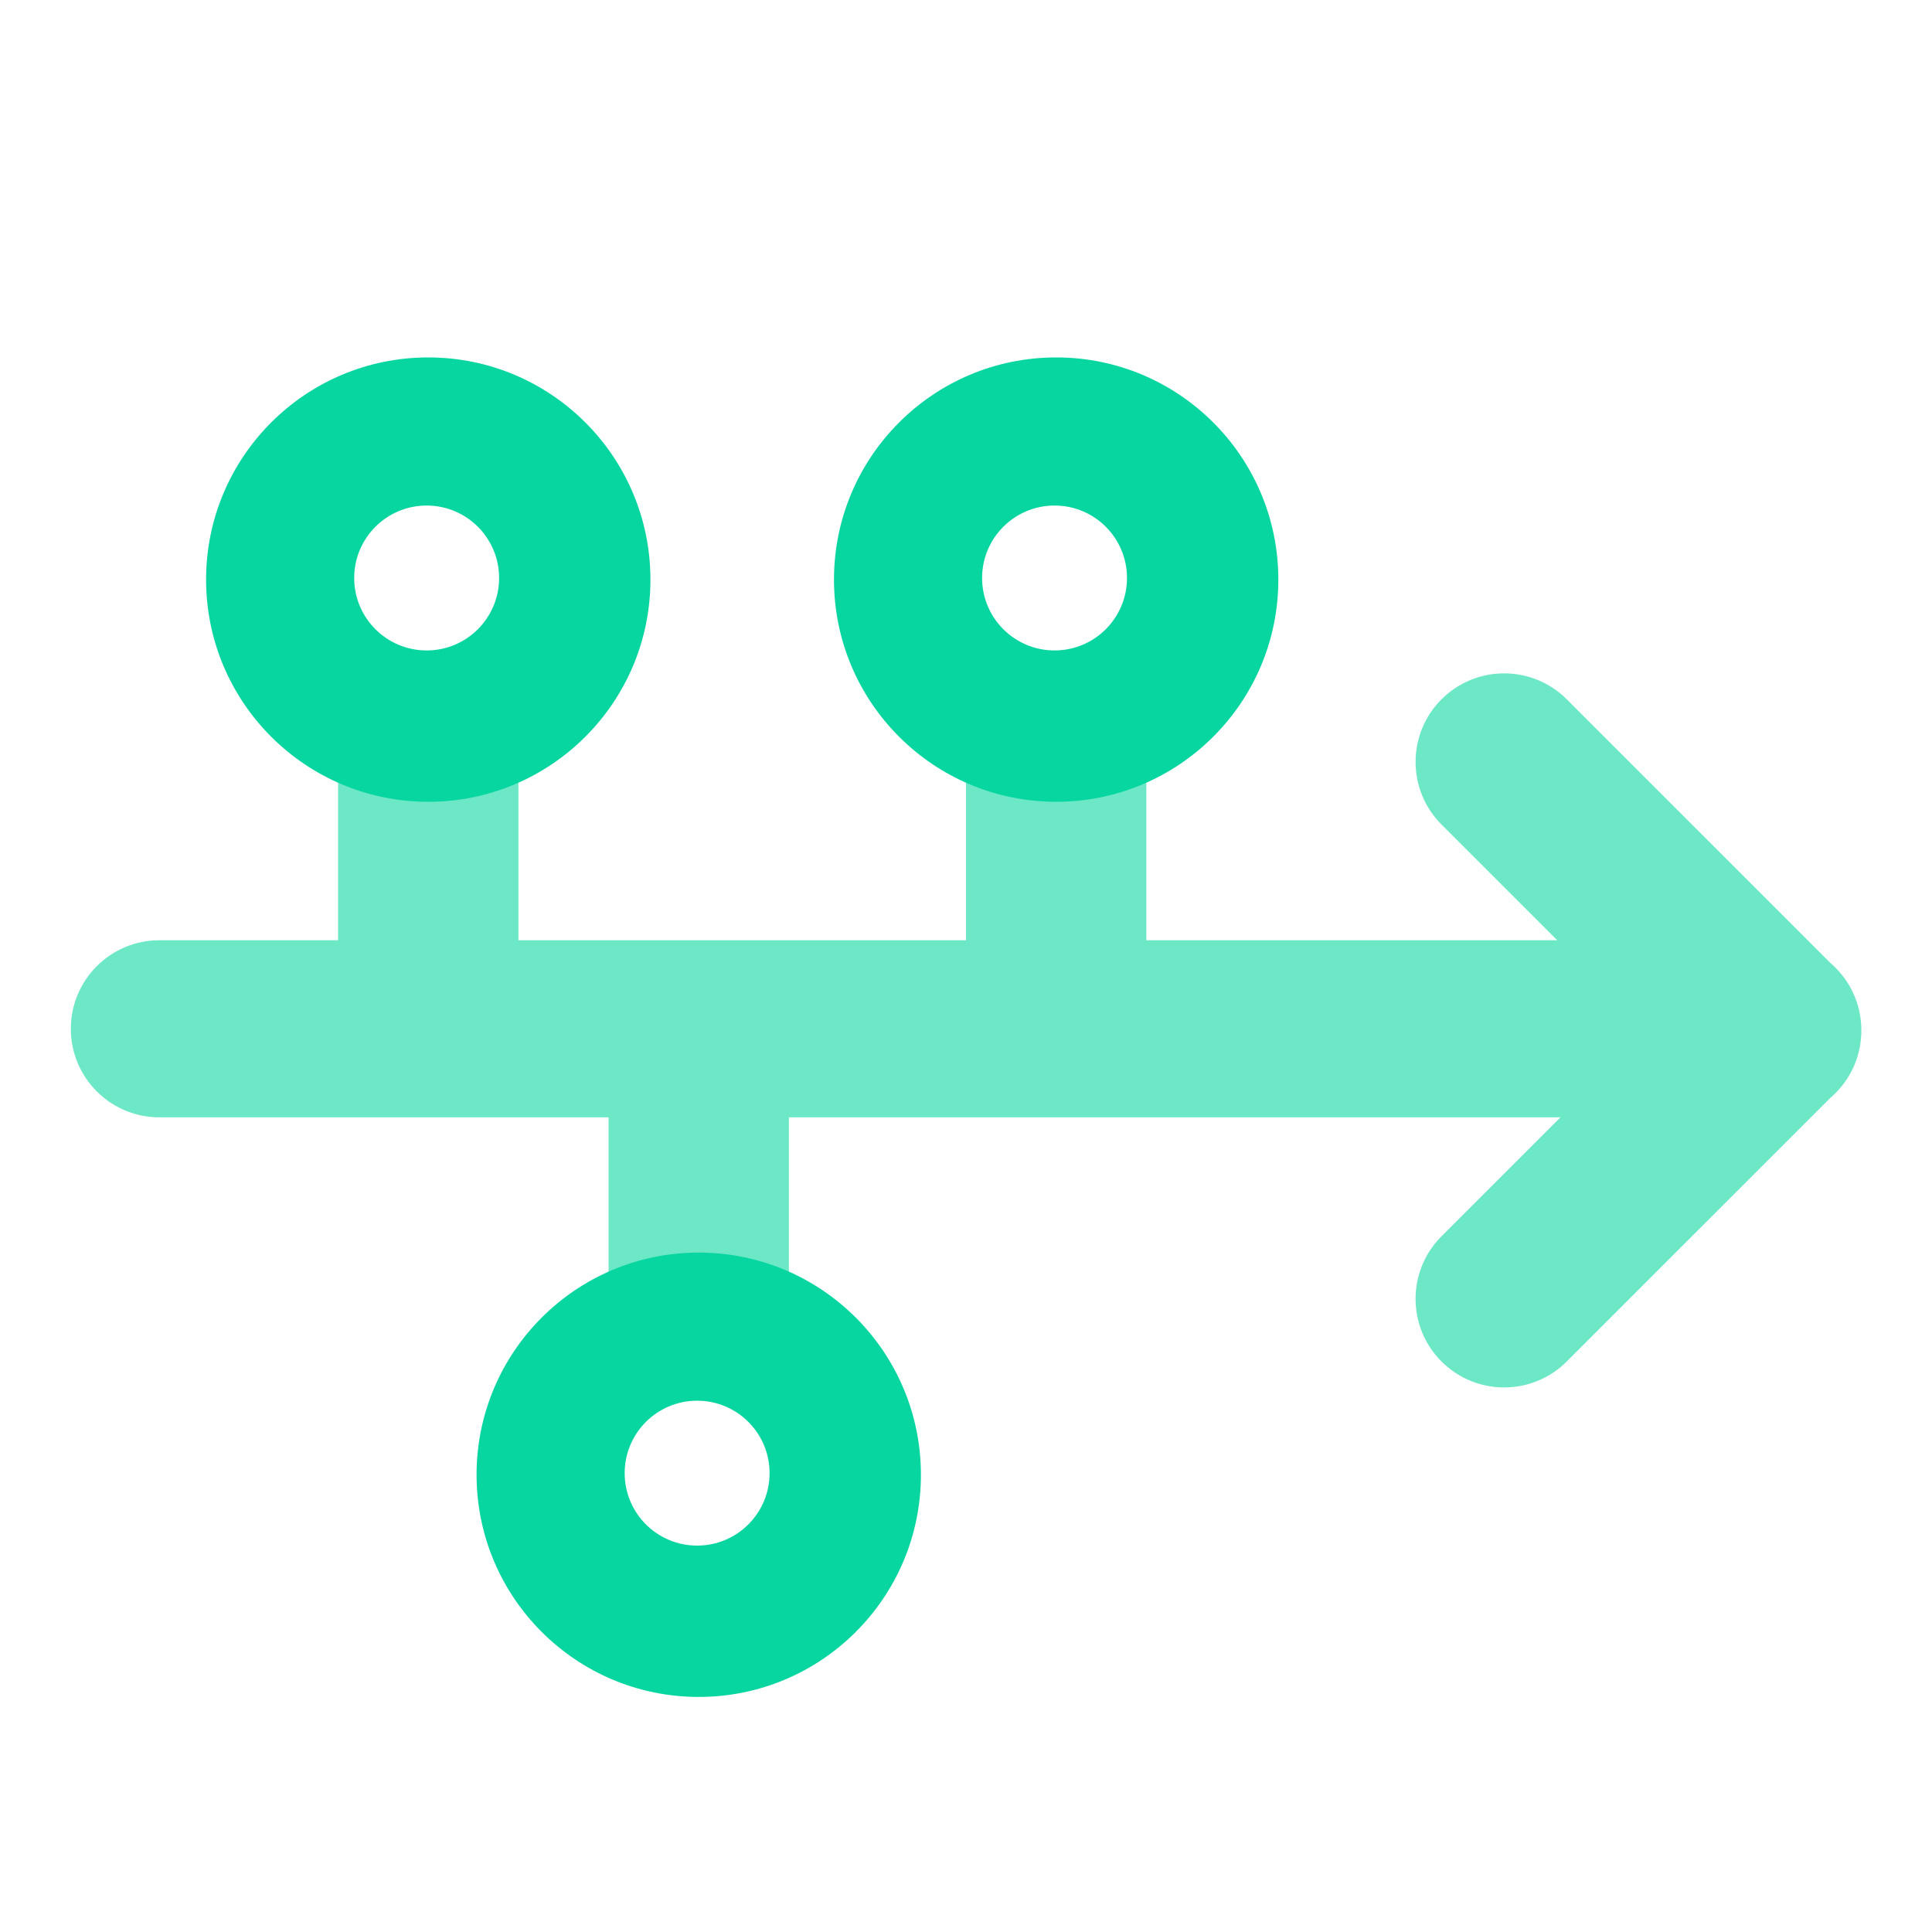
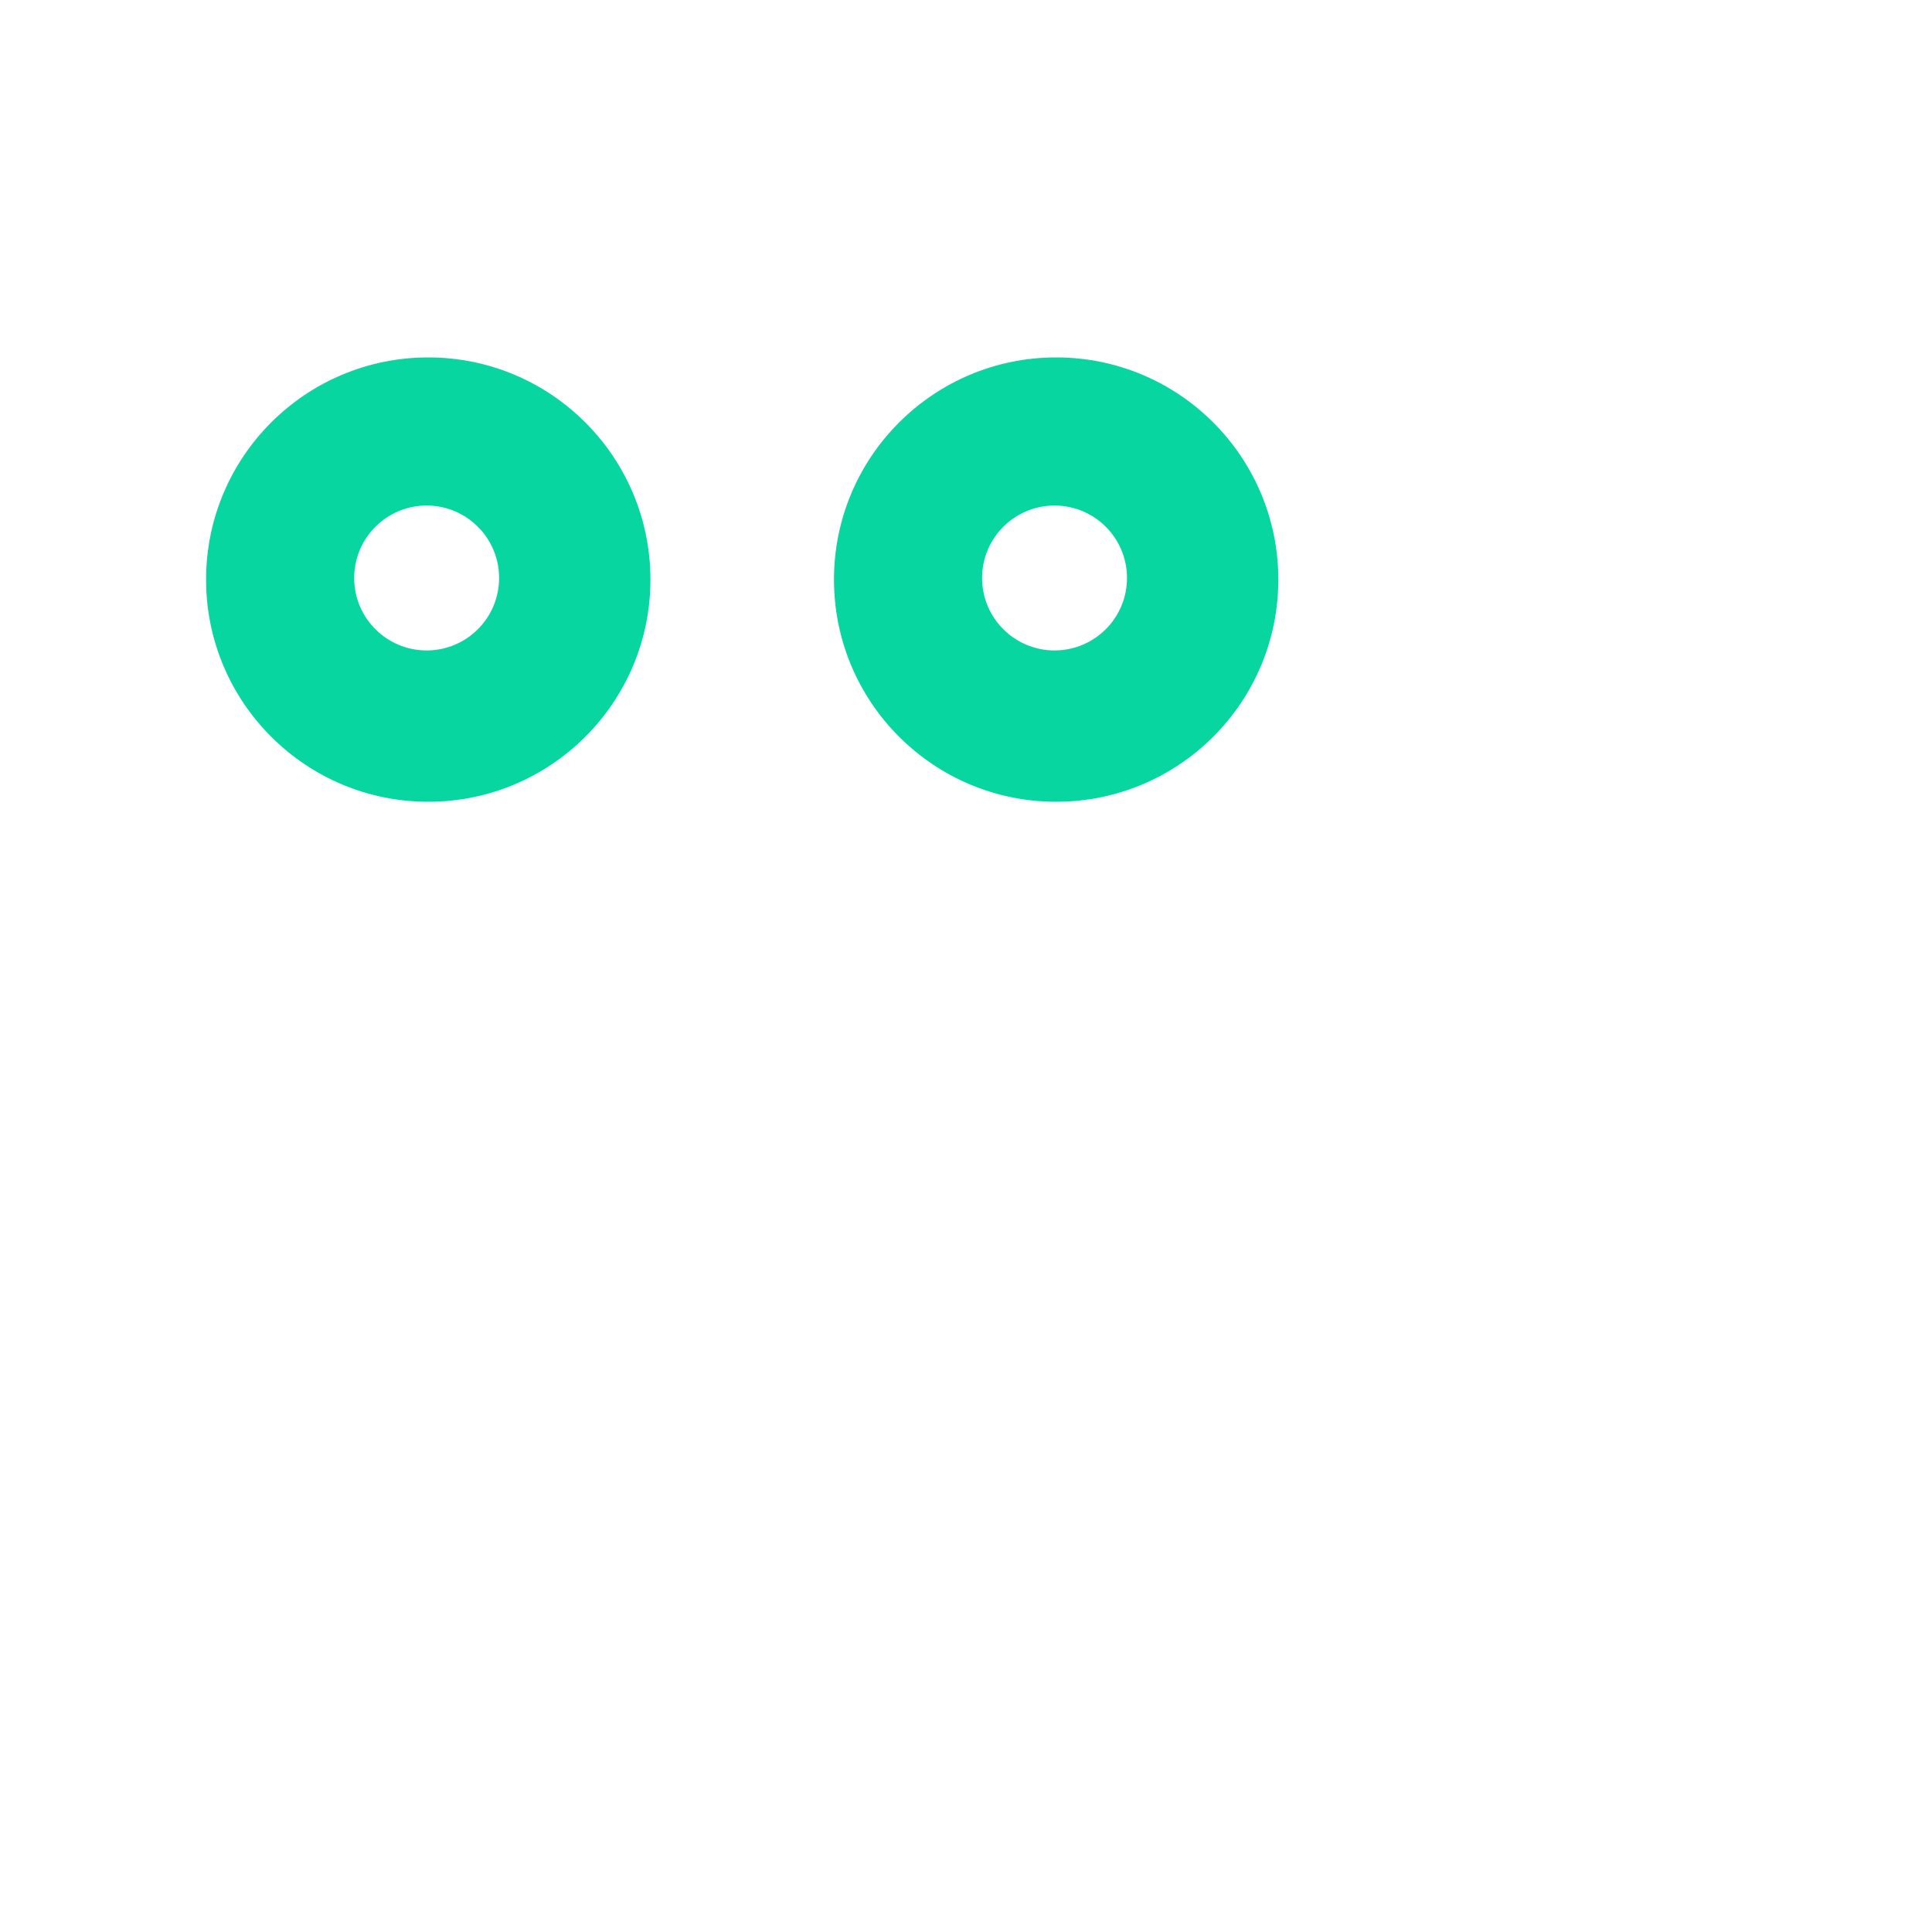
<svg xmlns="http://www.w3.org/2000/svg" width="600px" height="600px" viewBox="0 0 600 600" version="1.1">
  <title>TImeline</title>
  <g id="Logo" stroke="none" stroke-width="1" fill="none" fill-rule="evenodd">
    <g id="TImeline">
-       <rect id="Rectangle" x="0" y="0" width="600" height="600" />
      <g id="Group-65" transform="translate(22, 111)">
-         <path d="M464.565,106.174 L546.433,188.042 C546.97,188.502 547.494,188.987 548.004,189.496 C553.388,194.881 556.073,201.943 556.058,209 C556.073,216.057 553.388,223.119 548.004,228.504 C547.494,229.013 546.97,229.498 546.433,229.958 L464.565,311.826 C453.826,322.565 436.414,322.565 425.674,311.826 C414.935,301.086 414.935,283.674 425.674,272.935 L462.609,236 L223,236 L223,296 C223,300.418 219.418,304 215,304 L175,304 C170.582,304 167,300.418 167,296 L167,236 L27.5,236 C12.312,236 1.85997282e-15,223.688 0,208.5 C-1.85997282e-15,193.312 12.312,181 27.5,181 L83,181 L83,122 C83,117.582 86.582,114 91,114 L131,114 C135.418,114 139,117.582 139,122 L139,181 L278,181 L278,128 C278,123.582 281.582,120 286,120 L326,120 C330.418,120 334,123.582 334,128 L334,181 L461.609,181 L425.674,145.065 C414.935,134.326 414.935,116.914 425.674,106.174 C436.414,95.435 453.826,95.435 464.565,106.174 Z" id="Combined-Shape" fill="#6CE8C6" />
        <path d="M111,0 C149.108,0 180,30.892 180,69 C180,107.108 149.108,138 111,138 C72.892,138 42,107.108 42,69 C42,30.892 72.892,0 111,0 Z M110.5,46 C98.074,46 88,56.074 88,68.5 C88,80.926 98.074,91 110.5,91 C122.926,91 133,80.926 133,68.5 C133,56.074 122.926,46 110.5,46 Z" id="Combined-Shape" fill="#08D6A1" />
        <path d="M306,0 C344.108,0 375,30.892 375,69 C375,107.108 344.108,138 306,138 C267.892,138 237,107.108 237,69 C237,30.892 267.892,0 306,0 Z M305.5,46 C293.074,46 283,56.074 283,68.5 C283,80.926 293.074,91 305.5,91 C317.926,91 328,80.926 328,68.5 C328,56.074 317.926,46 305.5,46 Z" id="Combined-Shape" fill="#08D6A1" />
-         <path d="M195,278 C233.108,278 264,308.892 264,347 C264,385.108 233.108,416 195,416 C156.892,416 126,385.108 126,347 C126,308.892 156.892,278 195,278 Z M194.5,324 C182.074,324 172,334.074 172,346.5 C172,358.926 182.074,369 194.5,369 C206.926,369 217,358.926 217,346.5 C217,334.074 206.926,324 194.5,324 Z" id="Combined-Shape" fill="#08D6A1" />
      </g>
    </g>
  </g>
</svg>